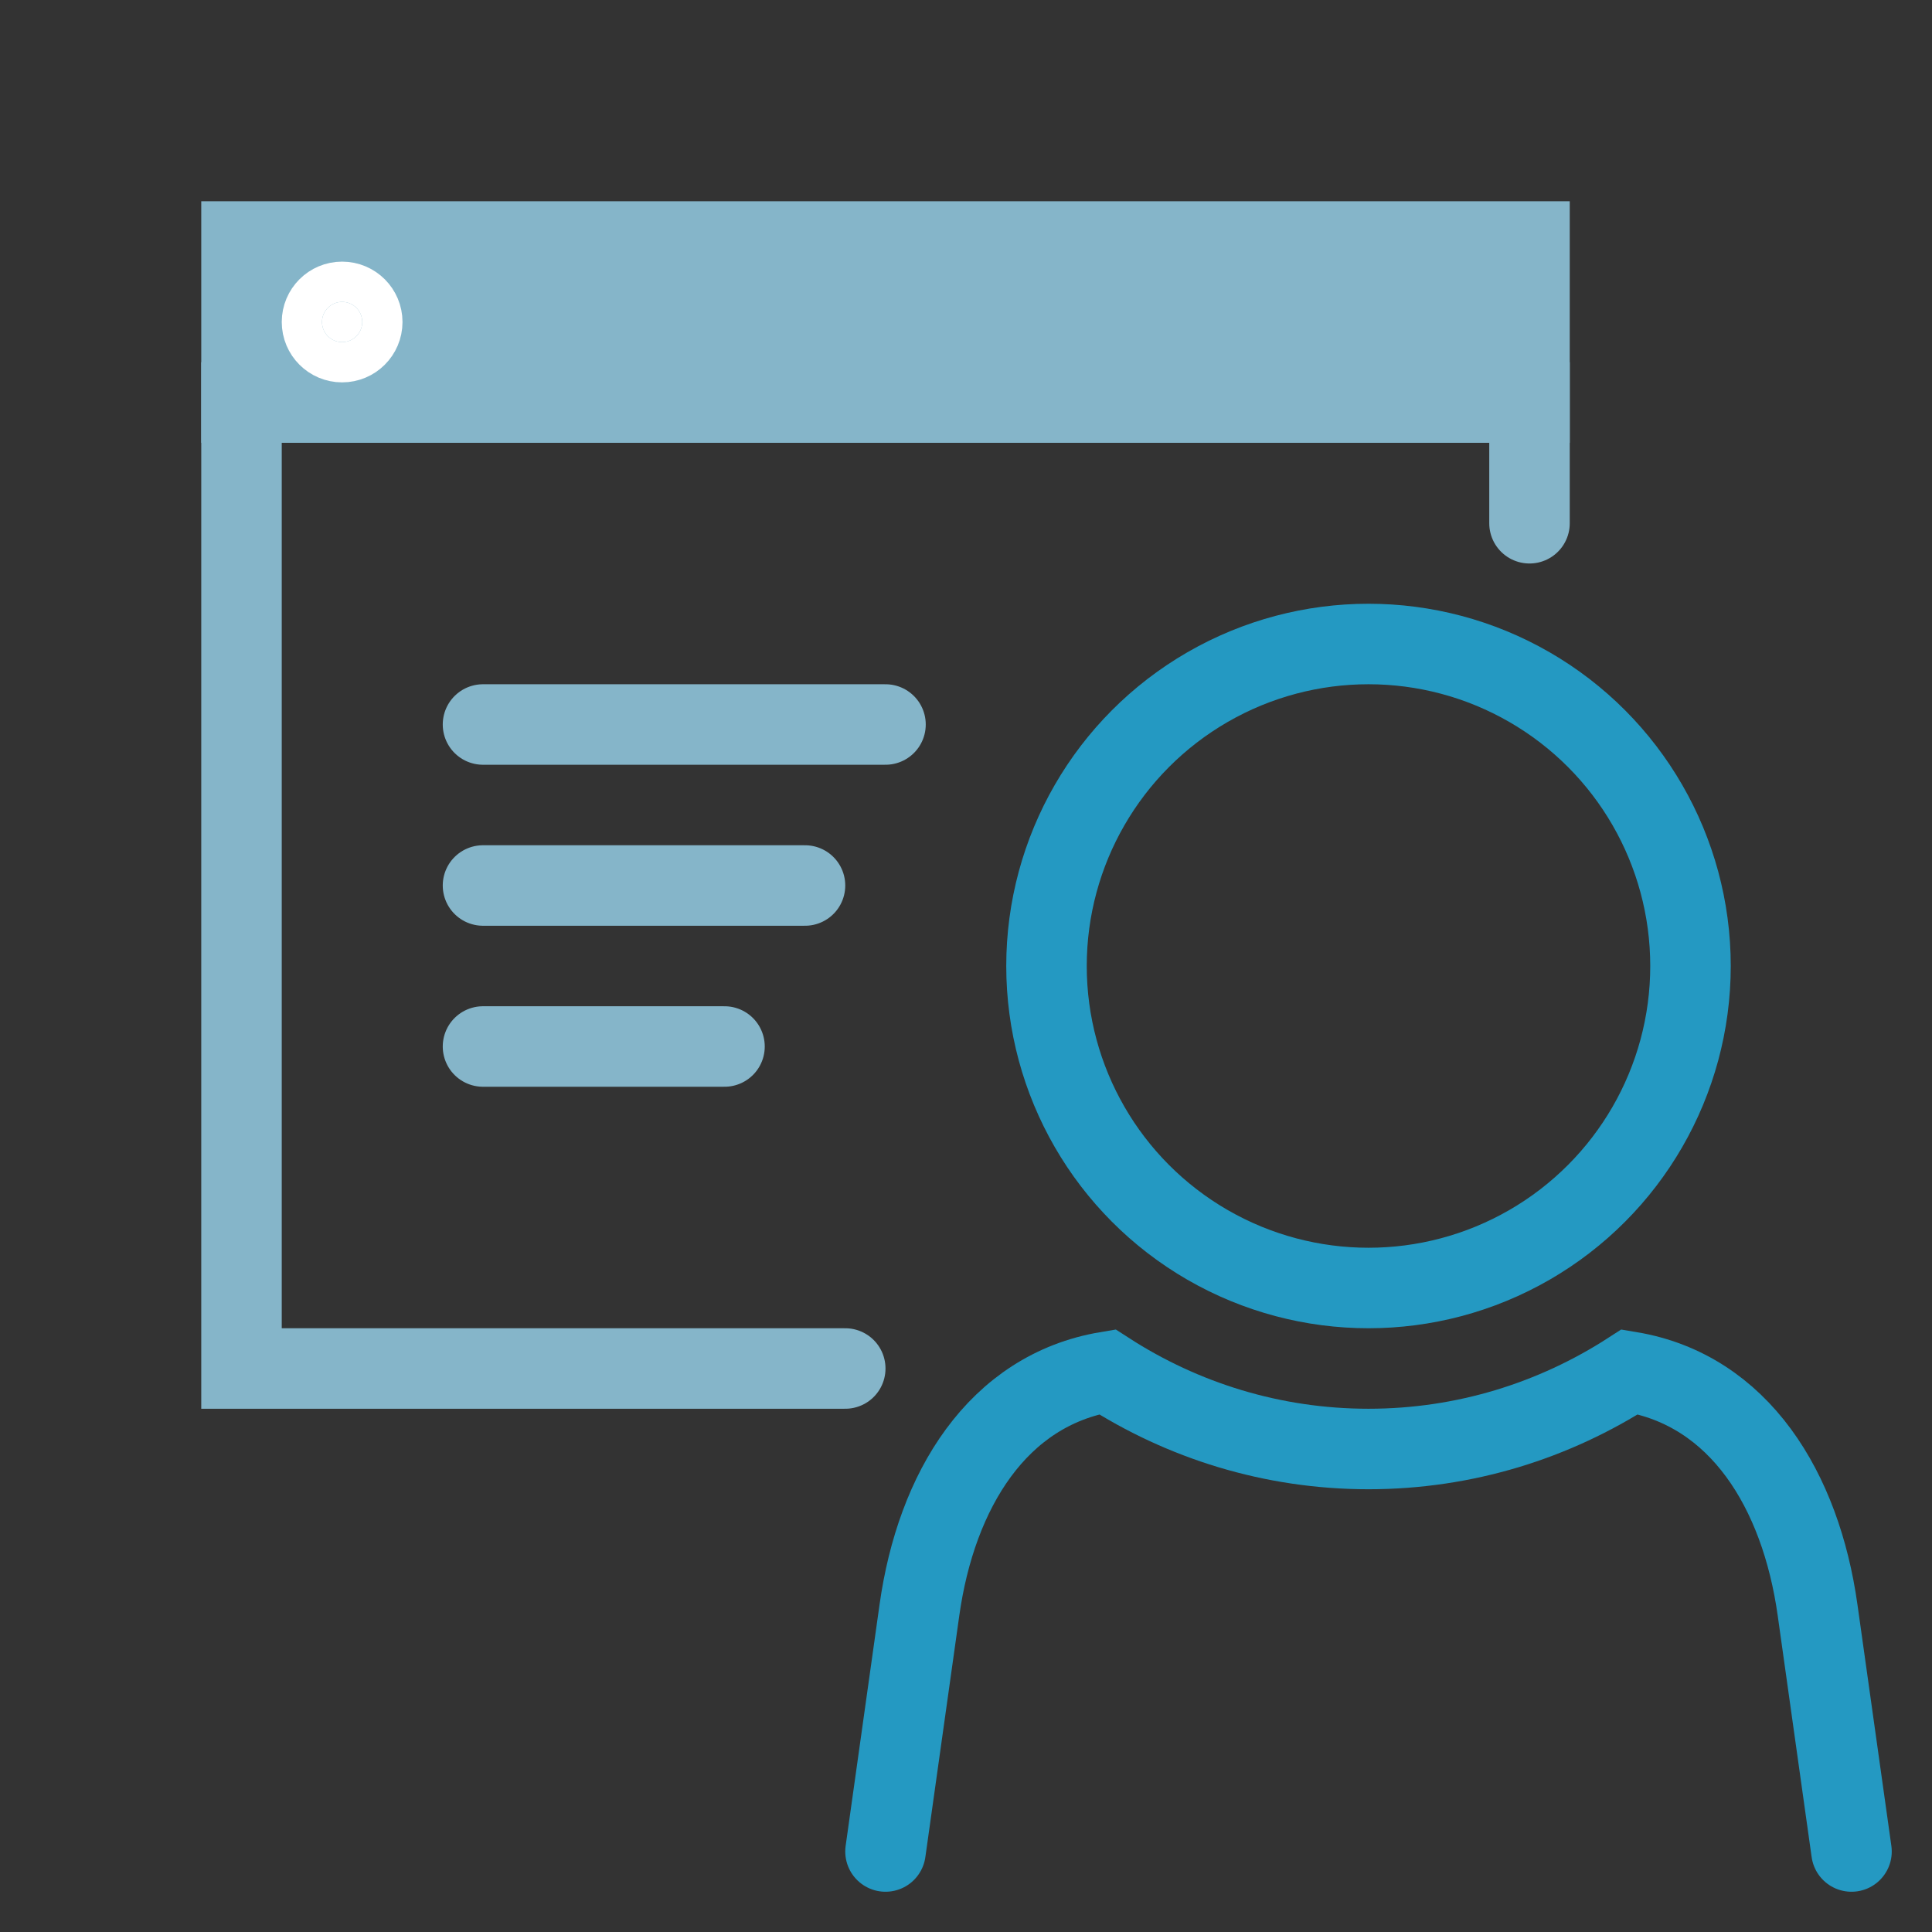
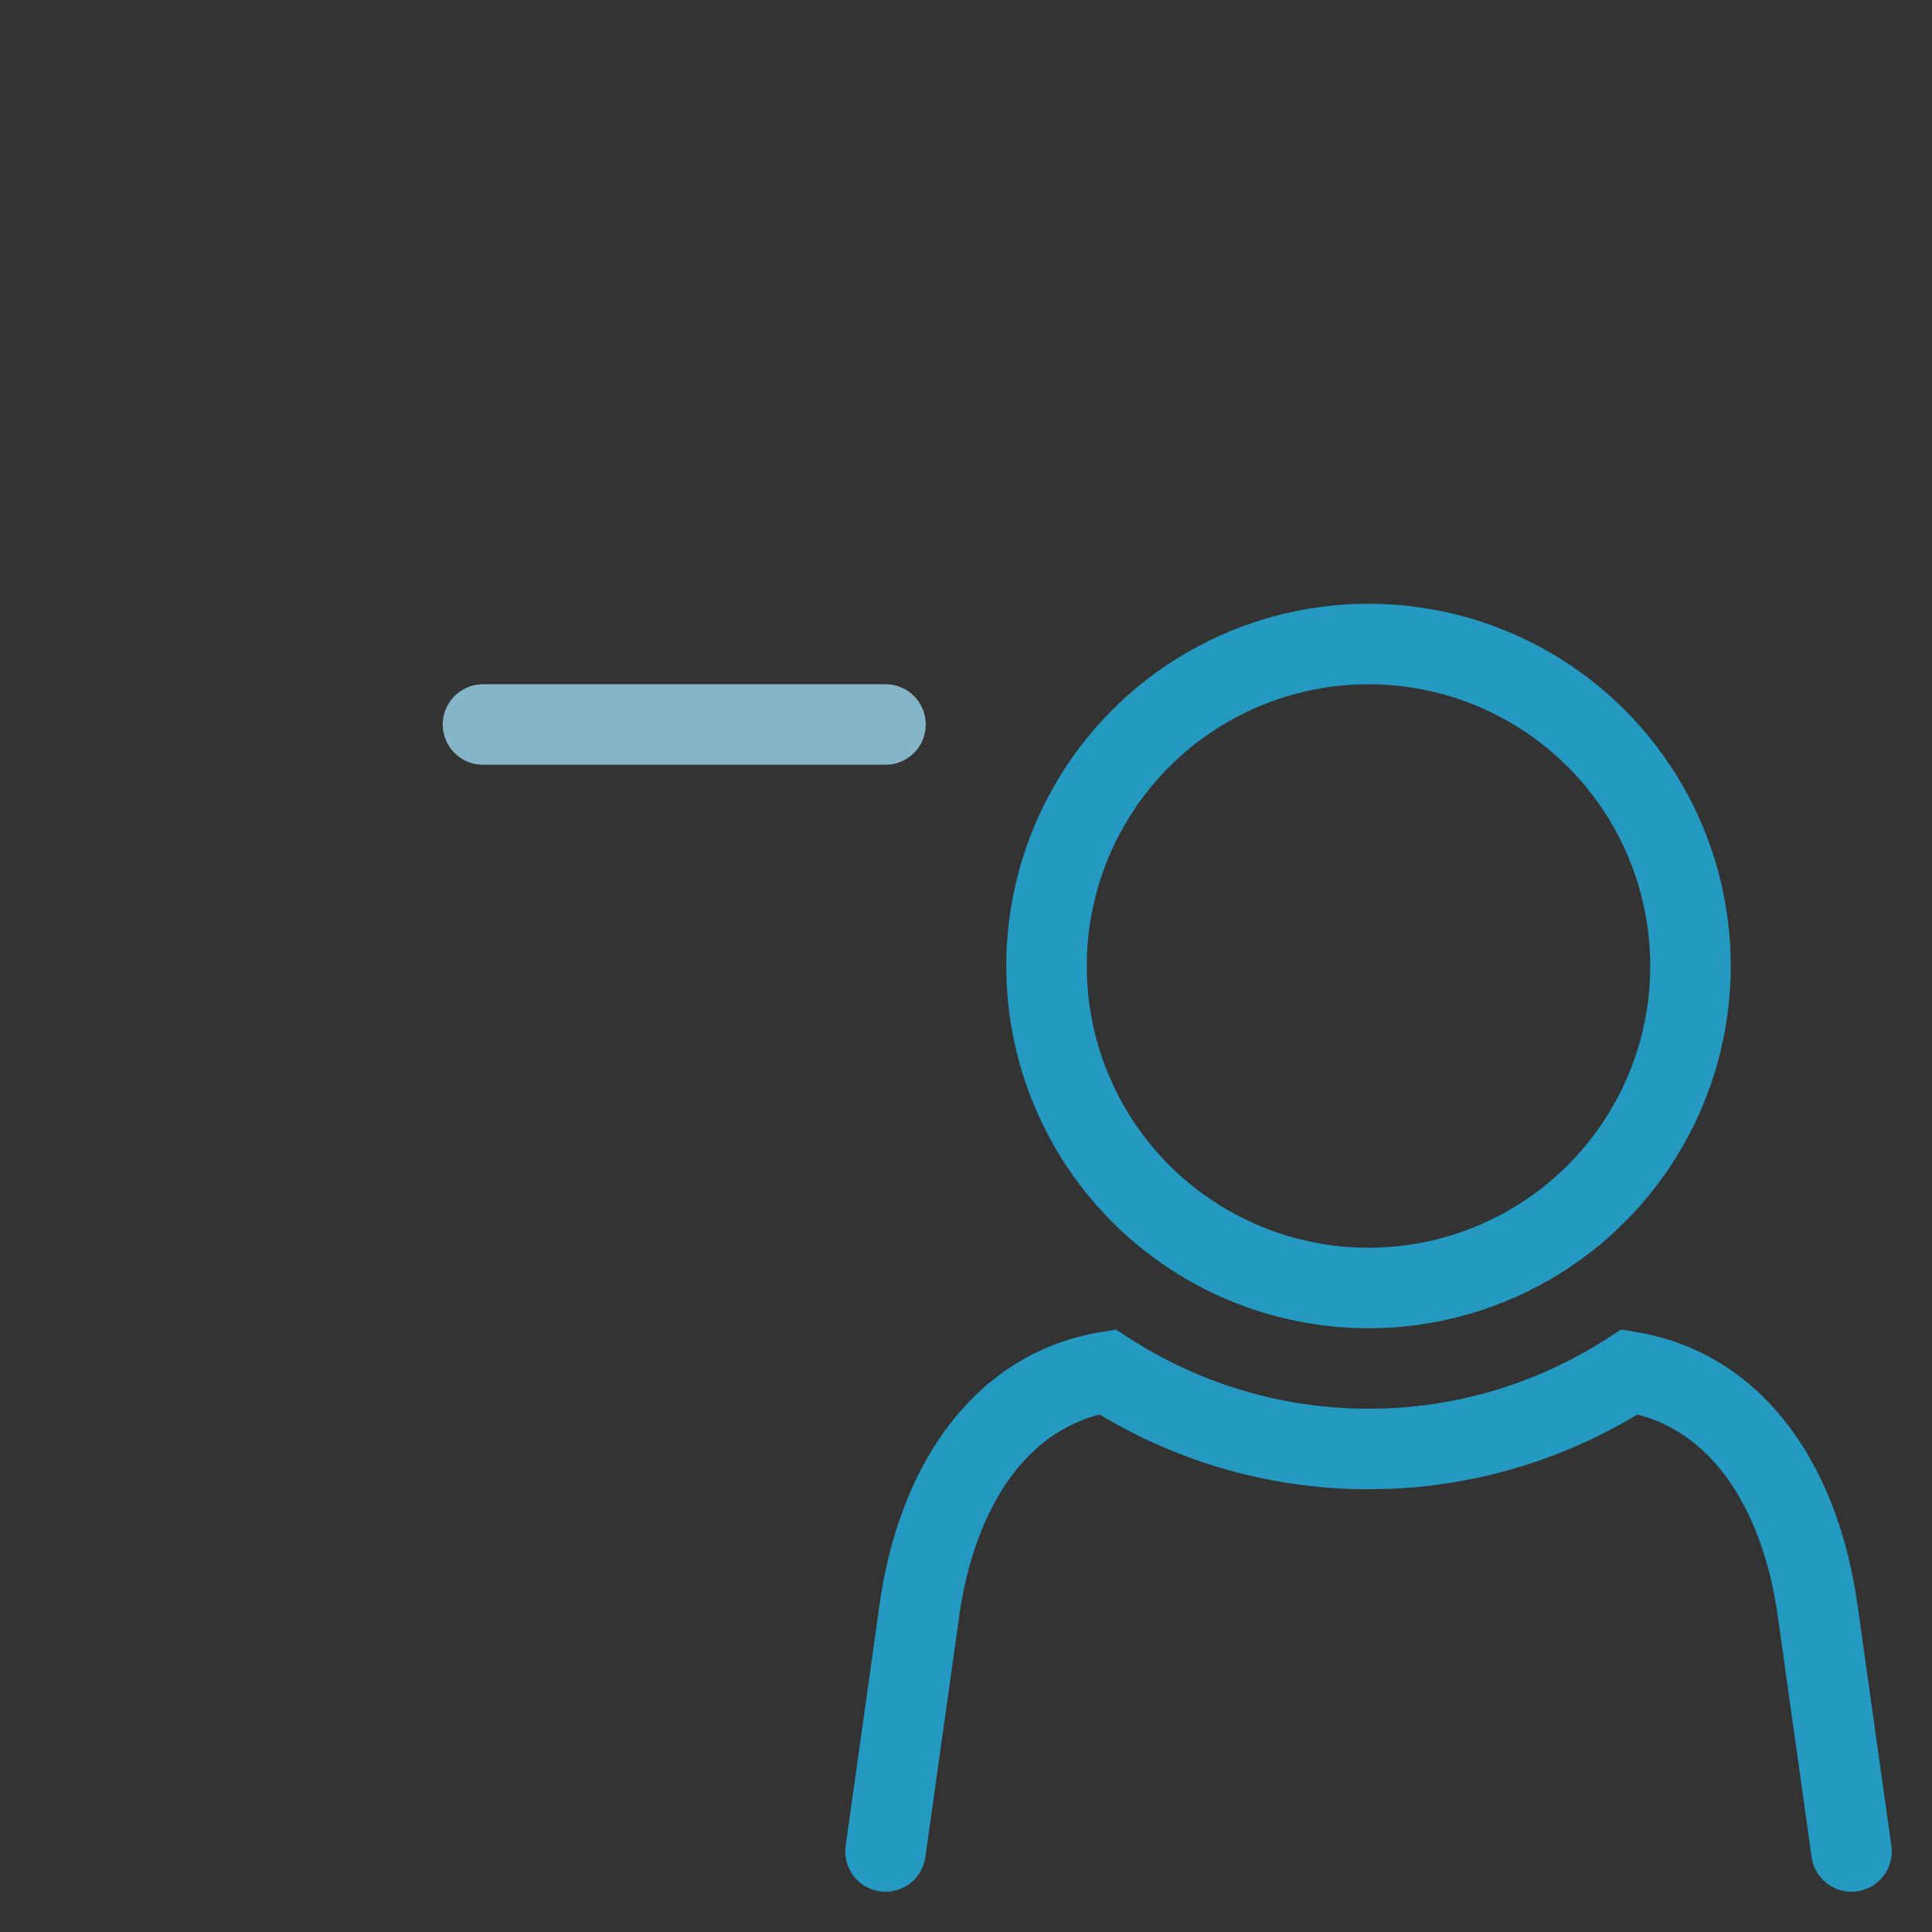
<svg xmlns="http://www.w3.org/2000/svg" viewBox="0 0 48 48">
  <rect x="0" y="0" width="48" height="48" fill="#333333" stroke="none" />
  <g stroke-miterlimit="10" stroke-width="2">
-     <path d="m21 34h-15v-24h32v3" fill="none" stroke="#85b5c9" stroke-linecap="round" />
-     <path d="m6 6h32v4h-32z" fill="#85b5c9" stroke="#85b5c9" stroke-linecap="round" />
-     <circle cx="8.5" cy="8" fill="#fff" r=".5" stroke="#fff" stroke-linecap="round" />
    <g fill="none">
      <circle cx="34" cy="24" r="8" stroke="#2499c2" />
      <path d="m46 46-.843-6c-.419-2.98-1.943-5.463-4.663-5.918-1.873 1.209-4.099 1.918-6.494 1.918s-4.621-.709-6.494-1.918c-2.72.456-4.244 2.939-4.663 5.918l-.843 6" stroke="#2499c2" stroke-linecap="round" />
      <path d="m12 18h10" stroke="#85b5c9" stroke-linecap="round" />
-       <path d="m12 22h8" stroke="#85b5c9" stroke-linecap="round" />
-       <path d="m12 26h6" stroke="#85b5c9" stroke-linecap="round" />
    </g>
  </g>
</svg>